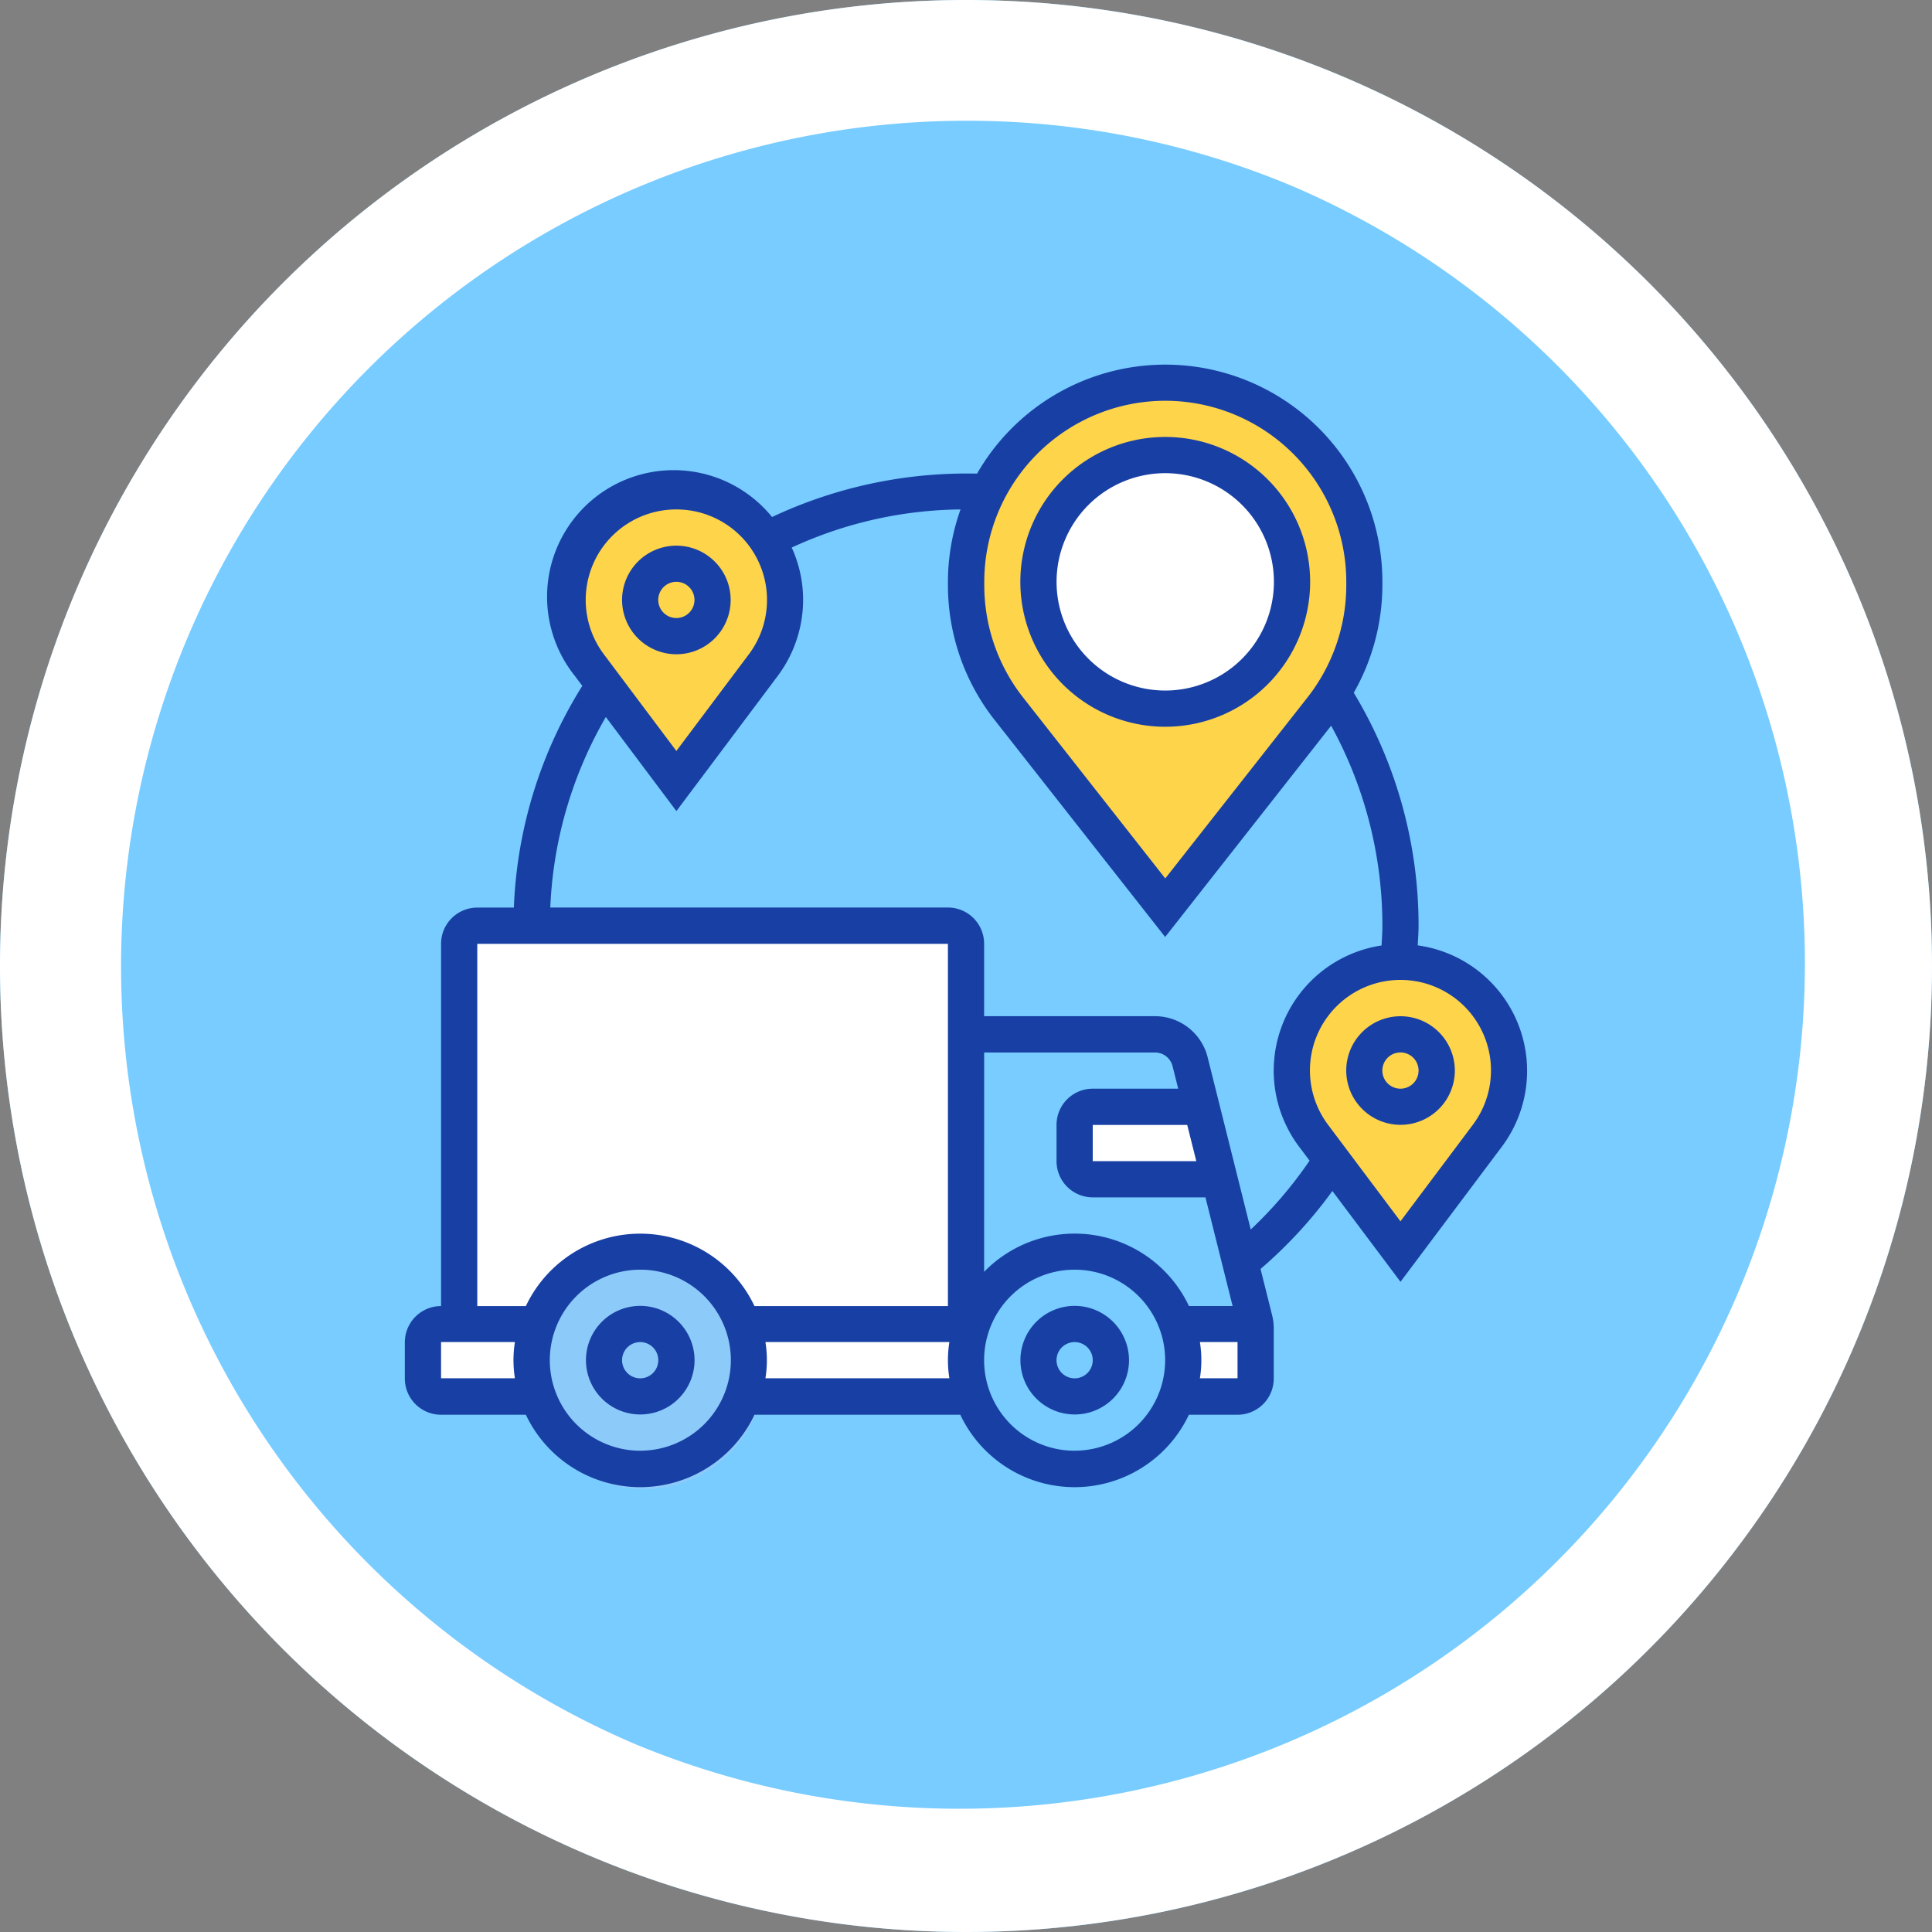
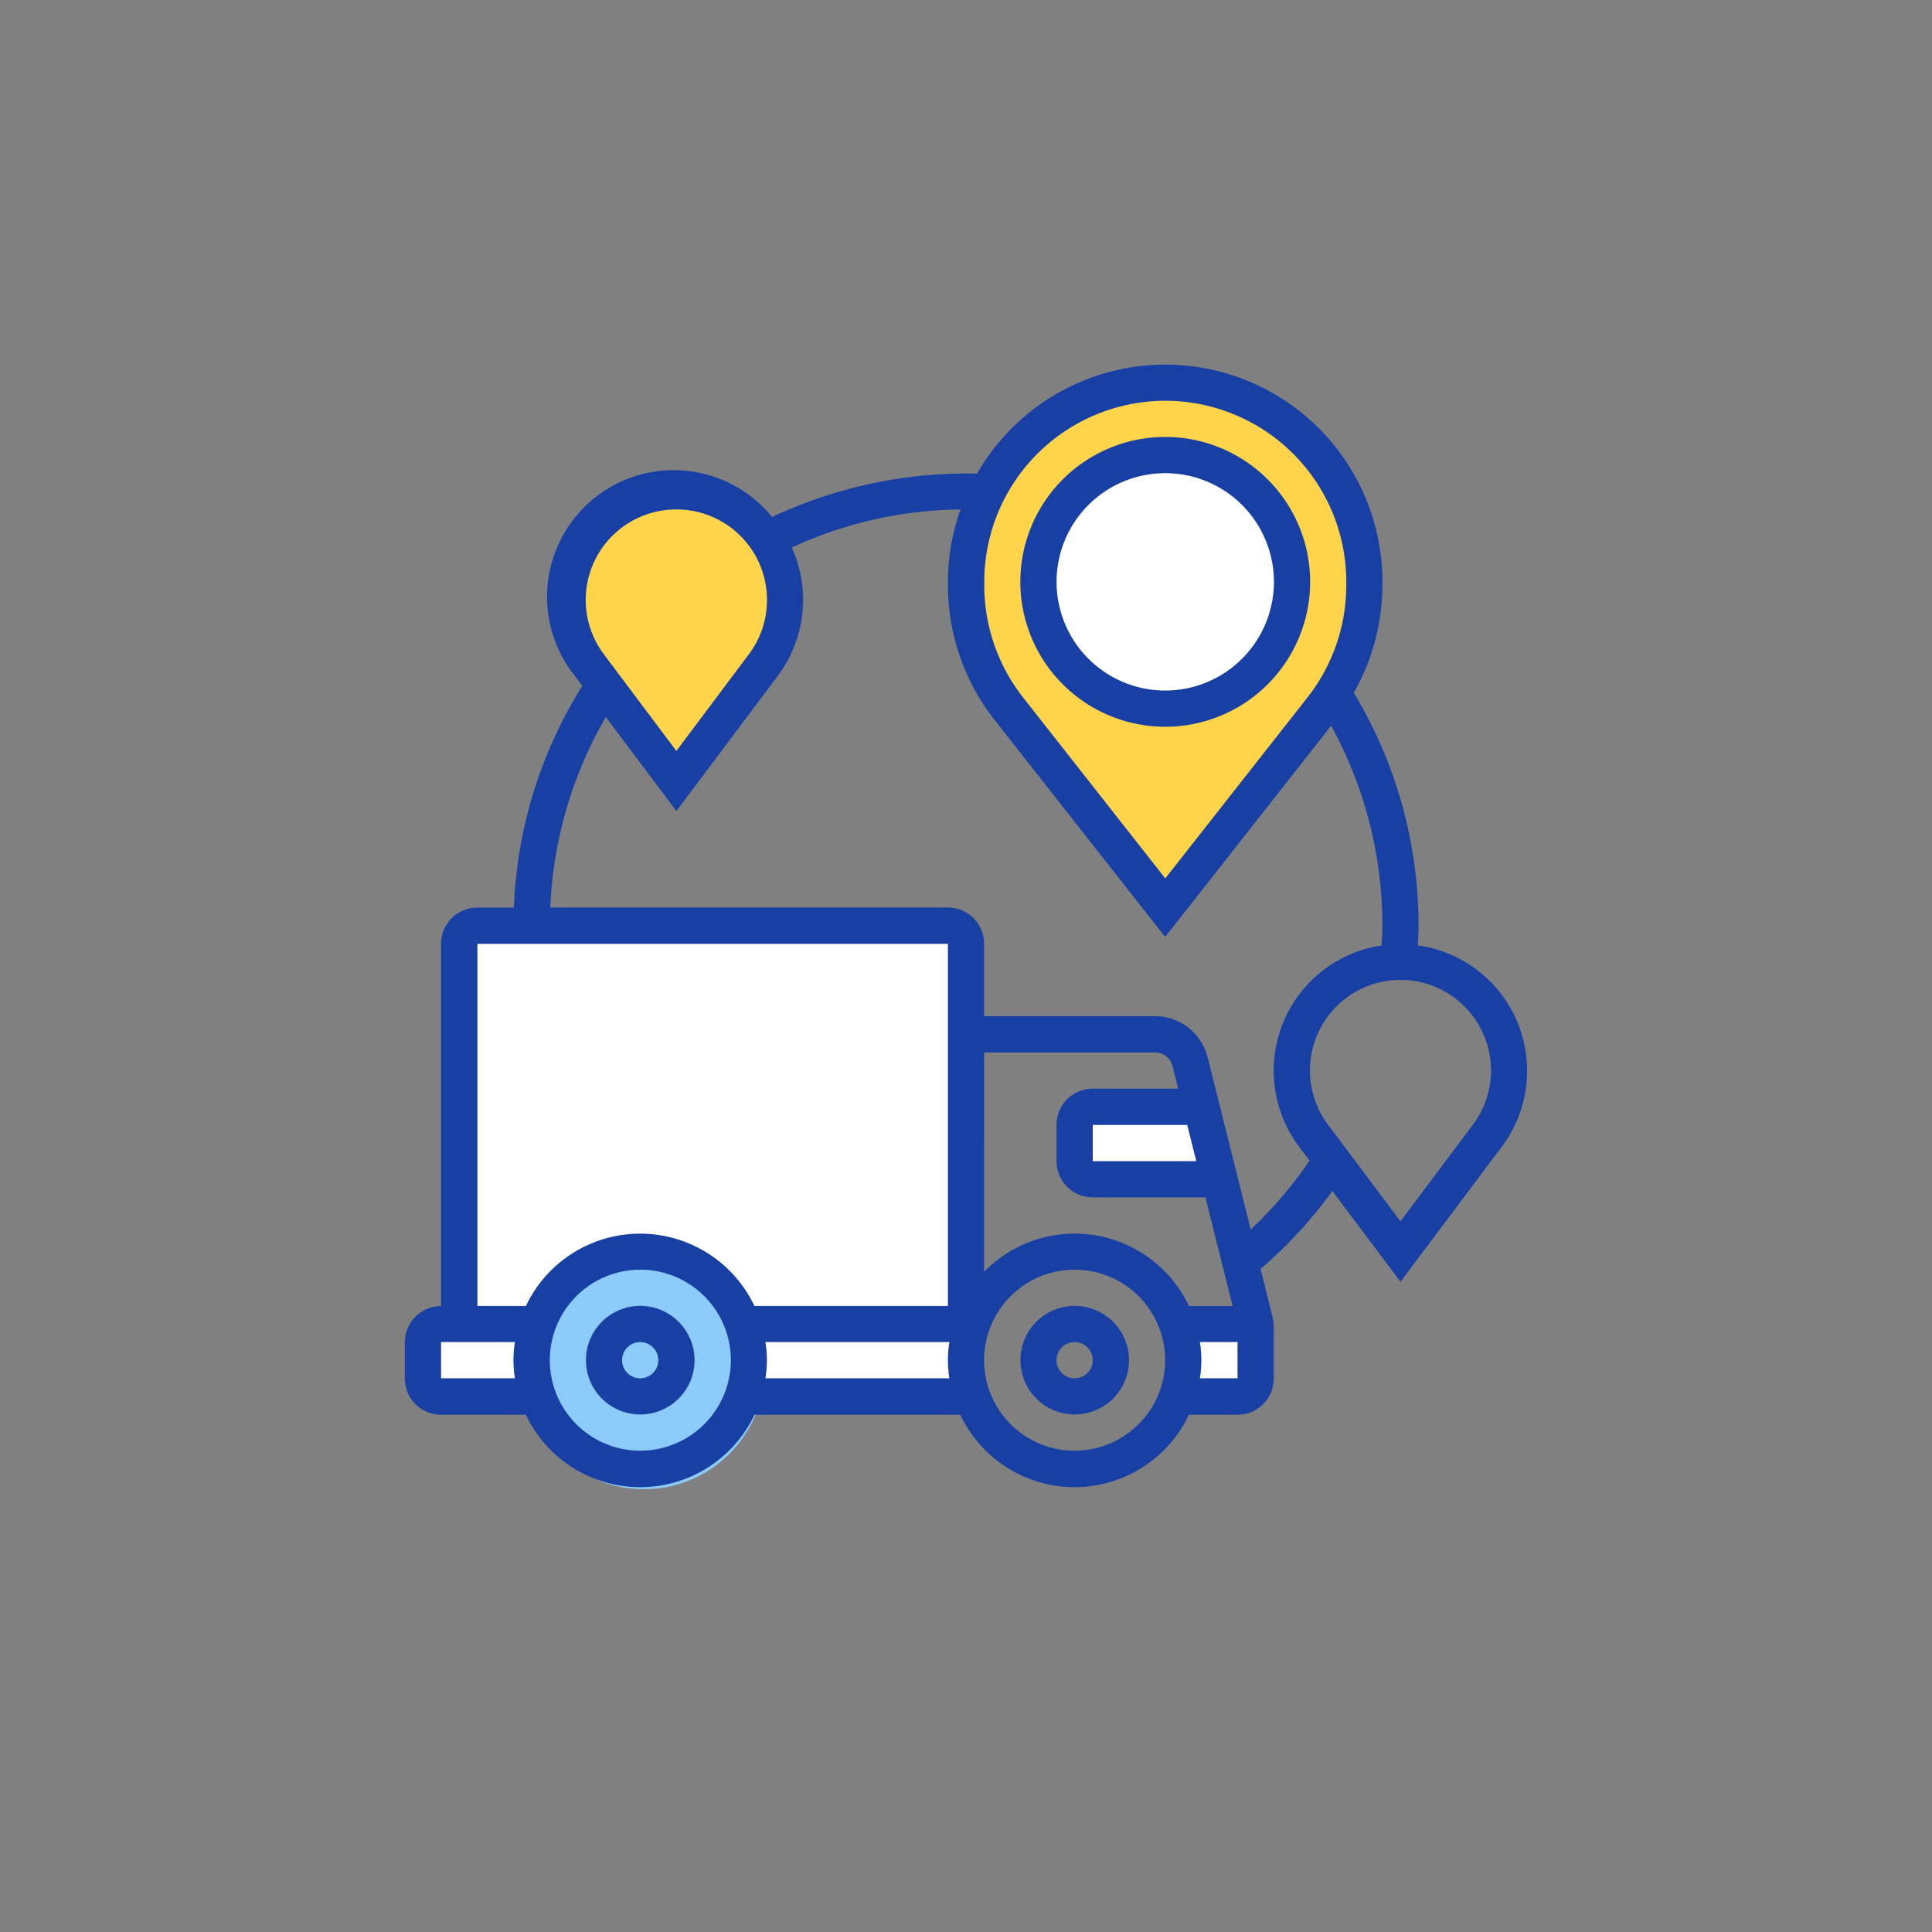
<svg xmlns="http://www.w3.org/2000/svg" width="48" height="48" viewBox="0 0 48 48">
  <rect x="0" y="0" width="48" height="48" fill="#808080" stroke="none" />
  <defs>
    <style>
      .cls-1 {
        fill: #78ccff;
      }

      .cls-2 {
        fill: #fff;
      }

      .cls-3 {
        fill: #fed44b;
      }

      .cls-4 {
        fill: #8ccafa;
      }

      .cls-5 {
        fill: #1840a4;
      }
    </style>
  </defs>
  <g id="Group_45536" data-name="Group 45536" transform="translate(-128 -2066.846)">
    <g id="Group_44719" data-name="Group 44719" transform="translate(-4017 4672.846)">
-       <circle id="Ellipse_184" data-name="Ellipse 184" class="cls-1" cx="24" cy="24" r="24" transform="translate(4145 -2606)" />
-       <path id="Ellipse_184_-_Outline" data-name="Ellipse 184 - Outline" class="cls-2" d="M24,3a21.006,21.006,0,0,0-8.173,40.351,21.006,21.006,0,0,0,16.346-38.7A20.866,20.866,0,0,0,24,3m0-3A24,24,0,1,1,0,24,24,24,0,0,1,24,0Z" transform="translate(4145 -2606)" />
-     </g>
+       </g>
    <g id="logistics" transform="translate(138.058 2075.903)">
      <g id="Group_45150" data-name="Group 45150" transform="translate(0.45 0.45)">
        <g id="Group_45134" data-name="Group 45134" transform="translate(0.9 13.493)">
-           <path id="Path_81089" data-name="Path 81089" class="cls-2" d="M15.143,31H3.45a.451.451,0,0,0-.45.45v9.445H15.593V31.45A.451.451,0,0,0,15.143,31Z" transform="translate(-3 -31)" />
+           <path id="Path_81089" data-name="Path 81089" class="cls-2" d="M15.143,31H3.45v9.445H15.593V31.45A.451.451,0,0,0,15.143,31Z" transform="translate(-3 -31)" />
        </g>
        <g id="Group_45136" data-name="Group 45136" transform="translate(16.191 17.99)">
          <path id="Path_81091" data-name="Path 81091" class="cls-2" d="M40.148,41l.45,1.8H37.45a.451.451,0,0,1-.45-.45v-.9a.451.451,0,0,1,.45-.45Z" transform="translate(-37 -41)" />
        </g>
        <g id="Group_45139" data-name="Group 45139" transform="translate(18.737 23.387)">
          <path id="Path_81094" data-name="Path 81094" class="cls-2" d="M42.813,53.9a2.718,2.718,0,0,0-.153-.9H44.6a.457.457,0,0,1,.009.112v1.237a.451.451,0,0,1-.45.45h-1.5A2.718,2.718,0,0,0,42.813,53.9Z" transform="translate(-42.66 -53)" />
        </g>
        <g id="Group_45141" data-name="Group 45141" transform="translate(7.943 23.387)">
          <path id="Path_81095" data-name="Path 81095" class="cls-2" d="M24.21,53.9a2.718,2.718,0,0,0,.153.9h-5.7a2.722,2.722,0,0,0,0-1.8h5.7A2.718,2.718,0,0,0,24.21,53.9Z" transform="translate(-18.66 -53)" />
        </g>
        <g id="Group_45143" data-name="Group 45143" transform="translate(0 23.387)">
          <path id="Path_81096" data-name="Path 81096" class="cls-2" d="M3.7,53.9a2.718,2.718,0,0,0,.153.9H1.45a.451.451,0,0,1-.45-.45v-.9A.451.451,0,0,1,1.45,53h2.4A2.718,2.718,0,0,0,3.7,53.9Z" transform="translate(-1 -53)" />
        </g>
        <g id="Group_45144" data-name="Group 45144" transform="translate(21.588 14.392)">
-           <path id="Path_81097" data-name="Path 81097" class="cls-3" d="M54.4,35.7a2.7,2.7,0,0,1-.54,1.619L51.7,40.2l-1.7-2.271-.454-.607A2.7,2.7,0,0,1,51.663,33H51.7a2.7,2.7,0,0,1,2.7,2.7Z" transform="translate(-49 -33)" />
-         </g>
+           </g>
        <g id="Group_45145" data-name="Group 45145" transform="translate(13.493)">
          <path id="Path_81098" data-name="Path 81098" class="cls-3" d="M40.895,5.947v.09A4.94,4.94,0,0,1,40.112,8.7a4.627,4.627,0,0,1-.274.387l-3.89,4.952-3.89-4.952A4.953,4.953,0,0,1,31,6.037v-.09a4.947,4.947,0,1,1,9.895,0Z" transform="translate(-31 -1)" />
          <ellipse id="Ellipse_2325" data-name="Ellipse 2325" class="cls-2" cx="3" cy="3.5" rx="3" ry="3.5" transform="translate(2 1.493)" />
        </g>
        <g id="Group_45146" data-name="Group 45146" transform="translate(3.598 2.699)">
          <path id="Path_81099" data-name="Path 81099" class="cls-3" d="M13.943,8.2a2.7,2.7,0,0,1-.085,3.117L11.7,14.2l-1.79-2.384-.369-.495a2.7,2.7,0,1,1,4.4-3.117Z" transform="translate(-9 -7)" />
        </g>
        <circle id="Ellipse_2326" data-name="Ellipse 2326" class="cls-4" cx="3" cy="3" r="3" transform="translate(2.492 21.492)" />
      </g>
      <g id="Group_45151" data-name="Group 45151" transform="translate(0 0)">
        <path id="Path_81100" data-name="Path 81100" class="cls-5" d="M35.349,52A1.349,1.349,0,1,0,36.7,53.349,1.351,1.351,0,0,0,35.349,52Zm0,1.8a.45.45,0,1,1,.45-.45A.45.45,0,0,1,35.349,53.8Z" transform="translate(-18.708 -28.613)" />
        <path id="Path_81101" data-name="Path 81101" class="cls-5" d="M11.349,52A1.349,1.349,0,1,0,12.7,53.349,1.351,1.351,0,0,0,11.349,52Zm0,1.8a.45.45,0,1,1,.45-.45A.45.45,0,0,1,11.349,53.8Z" transform="translate(-5.502 -28.613)" />
-         <path id="Path_81102" data-name="Path 81102" class="cls-5" d="M13.349,12.7A1.349,1.349,0,1,0,12,11.349,1.351,1.351,0,0,0,13.349,12.7Zm0-1.8a.45.45,0,1,1-.45.45A.45.45,0,0,1,13.349,10.9Z" transform="translate(-6.603 -5.502)" />
-         <path id="Path_81103" data-name="Path 81103" class="cls-5" d="M53.349,36A1.349,1.349,0,1,0,54.7,37.349,1.351,1.351,0,0,0,53.349,36Zm0,1.8a.45.45,0,1,1,.45-.45A.45.45,0,0,1,53.349,37.8Z" transform="translate(-28.613 -19.809)" />
        <path id="Path_81104" data-name="Path 81104" class="cls-5" d="M25.166,14.425c.007-.161.02-.322.02-.483a11.206,11.206,0,0,0-1.61-5.788,5.418,5.418,0,0,0,.711-2.669V5.4a5.393,5.393,0,0,0-10.07-2.69A11.373,11.373,0,0,0,9.123,3.788a3.146,3.146,0,0,0-4.9,3.947l.186.248a11.176,11.176,0,0,0-1.7,5.509H1.8a.9.9,0,0,0-.9.9v9a.9.9,0,0,0-.9.9v.9a.9.9,0,0,0,.9.9H3.007a3.141,3.141,0,0,0,5.68,0H13.8a3.141,3.141,0,0,0,5.68,0h1.208a.9.9,0,0,0,.9-.9V23.948a1.371,1.371,0,0,0-.04-.327l-.288-1.151a11.245,11.245,0,0,0,1.785-1.937l1.692,2.256,2.519-3.358a3.146,3.146,0,0,0-2.089-5ZM18.89.9a4.5,4.5,0,0,1,4.5,4.5v.088a4.516,4.516,0,0,1-.961,2.779l-3.536,4.5-3.536-4.5a4.515,4.515,0,0,1-.961-2.779V5.4A4.5,4.5,0,0,1,18.89.9ZM6.746,3.6a2.248,2.248,0,0,1,1.8,3.6l-1.8,2.4-1.8-2.4a2.248,2.248,0,0,1,1.8-3.6ZM1.8,14.392H13.493v9H8.687a3.141,3.141,0,0,0-5.68,0H1.8Zm12.593,2.7h4.245a.449.449,0,0,1,.436.34l.14.559H17.091a.9.9,0,0,0-.9.9v.9a.9.9,0,0,0,.9.9h2.8l.675,2.7H19.481a3.14,3.14,0,0,0-5.089-.85Zm5.271,2.7H17.091v-.9h2.347ZM.9,25.186v-.9H2.735a2.829,2.829,0,0,0,0,.9Zm4.947,1.8A2.249,2.249,0,1,1,8.1,24.736,2.251,2.251,0,0,1,5.847,26.985Zm3.112-1.8a2.829,2.829,0,0,0,0-.9h4.57a2.829,2.829,0,0,0,0,.9Zm7.682,1.8a2.249,2.249,0,1,1,2.249-2.249A2.251,2.251,0,0,1,16.641,26.985Zm3.112-1.8a2.829,2.829,0,0,0,0-.9h.935v.9Zm1.262-3.7-1.069-4.274a1.348,1.348,0,0,0-1.309-1.022H14.392v-1.8a.9.9,0,0,0-.9-.9H3.614A10.278,10.278,0,0,1,4.994,8.757l1.753,2.337L9.265,7.736a3.166,3.166,0,0,0,.63-1.889,3.123,3.123,0,0,0-.283-1.3A10.208,10.208,0,0,1,13.806,3.6,5.373,5.373,0,0,0,13.493,5.4v.088a5.42,5.42,0,0,0,1.153,3.334l4.244,5.4,4.124-5.249a10.317,10.317,0,0,1,1.273,4.971c0,.162-.013.326-.02.489a3.145,3.145,0,0,0-2.049,5l.26.346a10.362,10.362,0,0,1-1.463,1.712Zm5.521-2.6-1.8,2.4-1.8-2.4a2.249,2.249,0,1,1,3.6,0Z" transform="translate(0 0)" />
        <path id="Path_81105" data-name="Path 81105" class="cls-5" d="M37.6,11.2A3.6,3.6,0,1,0,34,7.6,3.6,3.6,0,0,0,37.6,11.2Zm0-6.3a2.7,2.7,0,1,1-2.7,2.7A2.7,2.7,0,0,1,37.6,4.9Z" transform="translate(-18.708 -2.201)" />
      </g>
    </g>
  </g>
</svg>